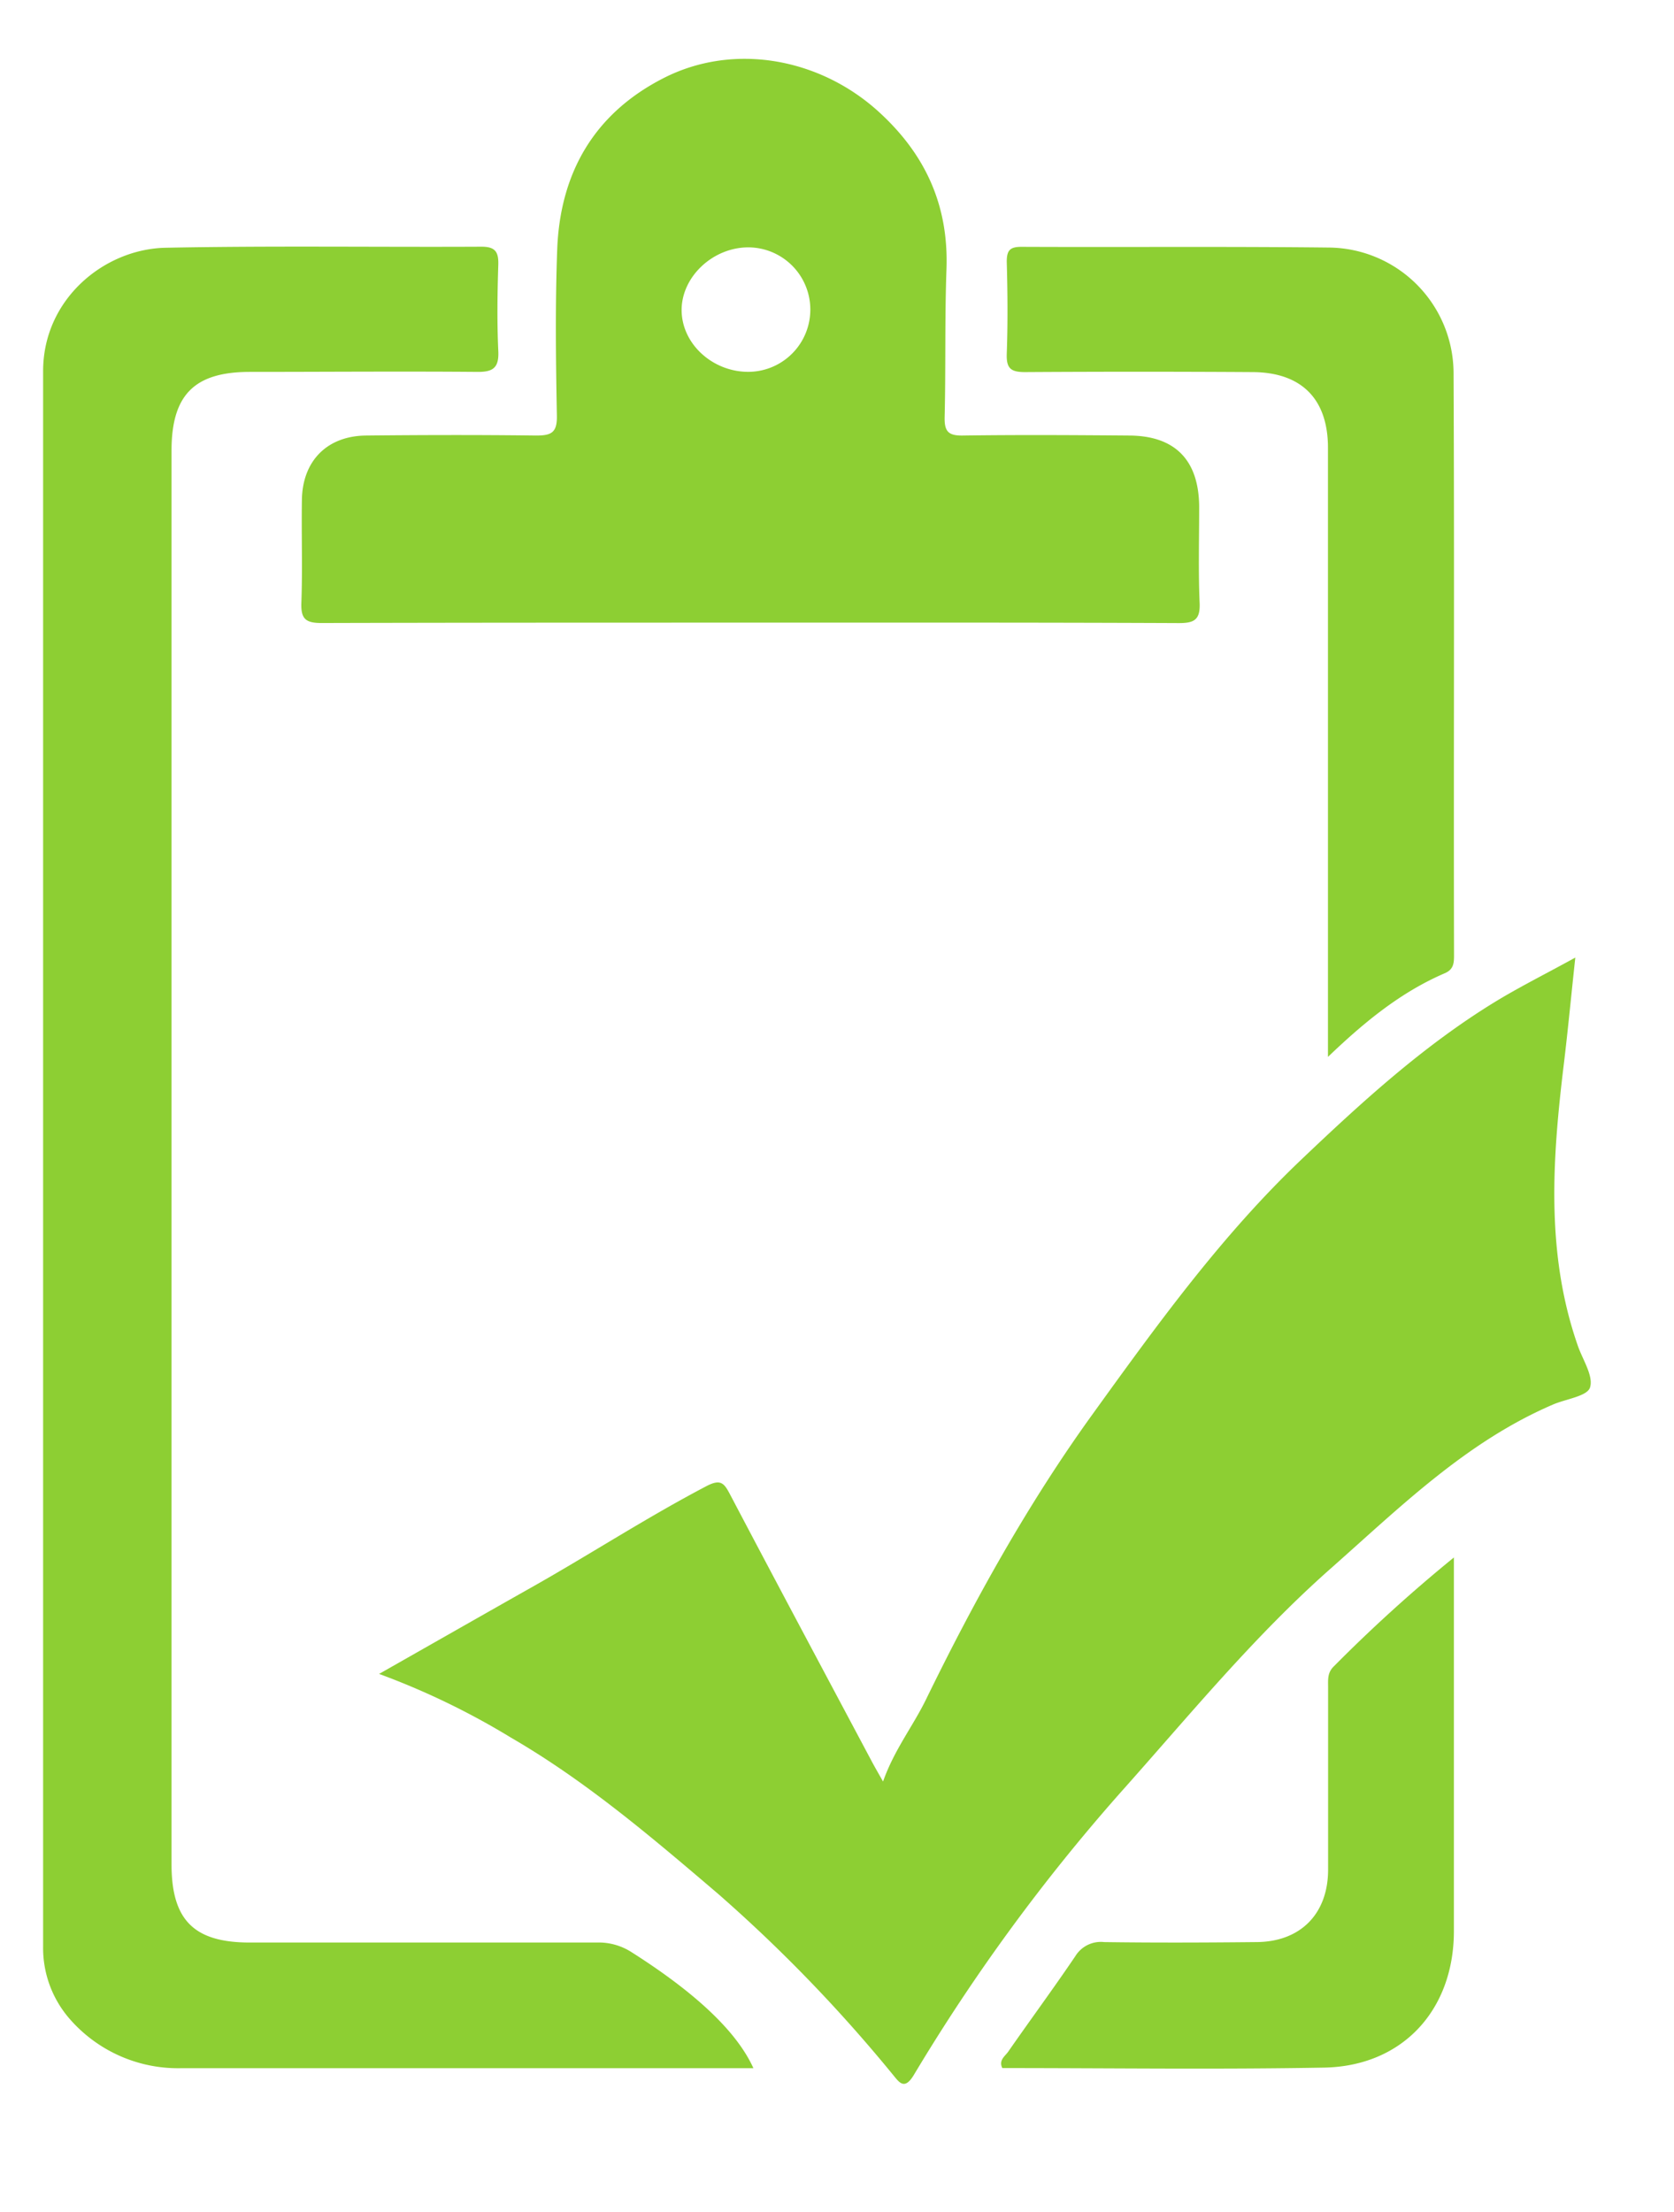
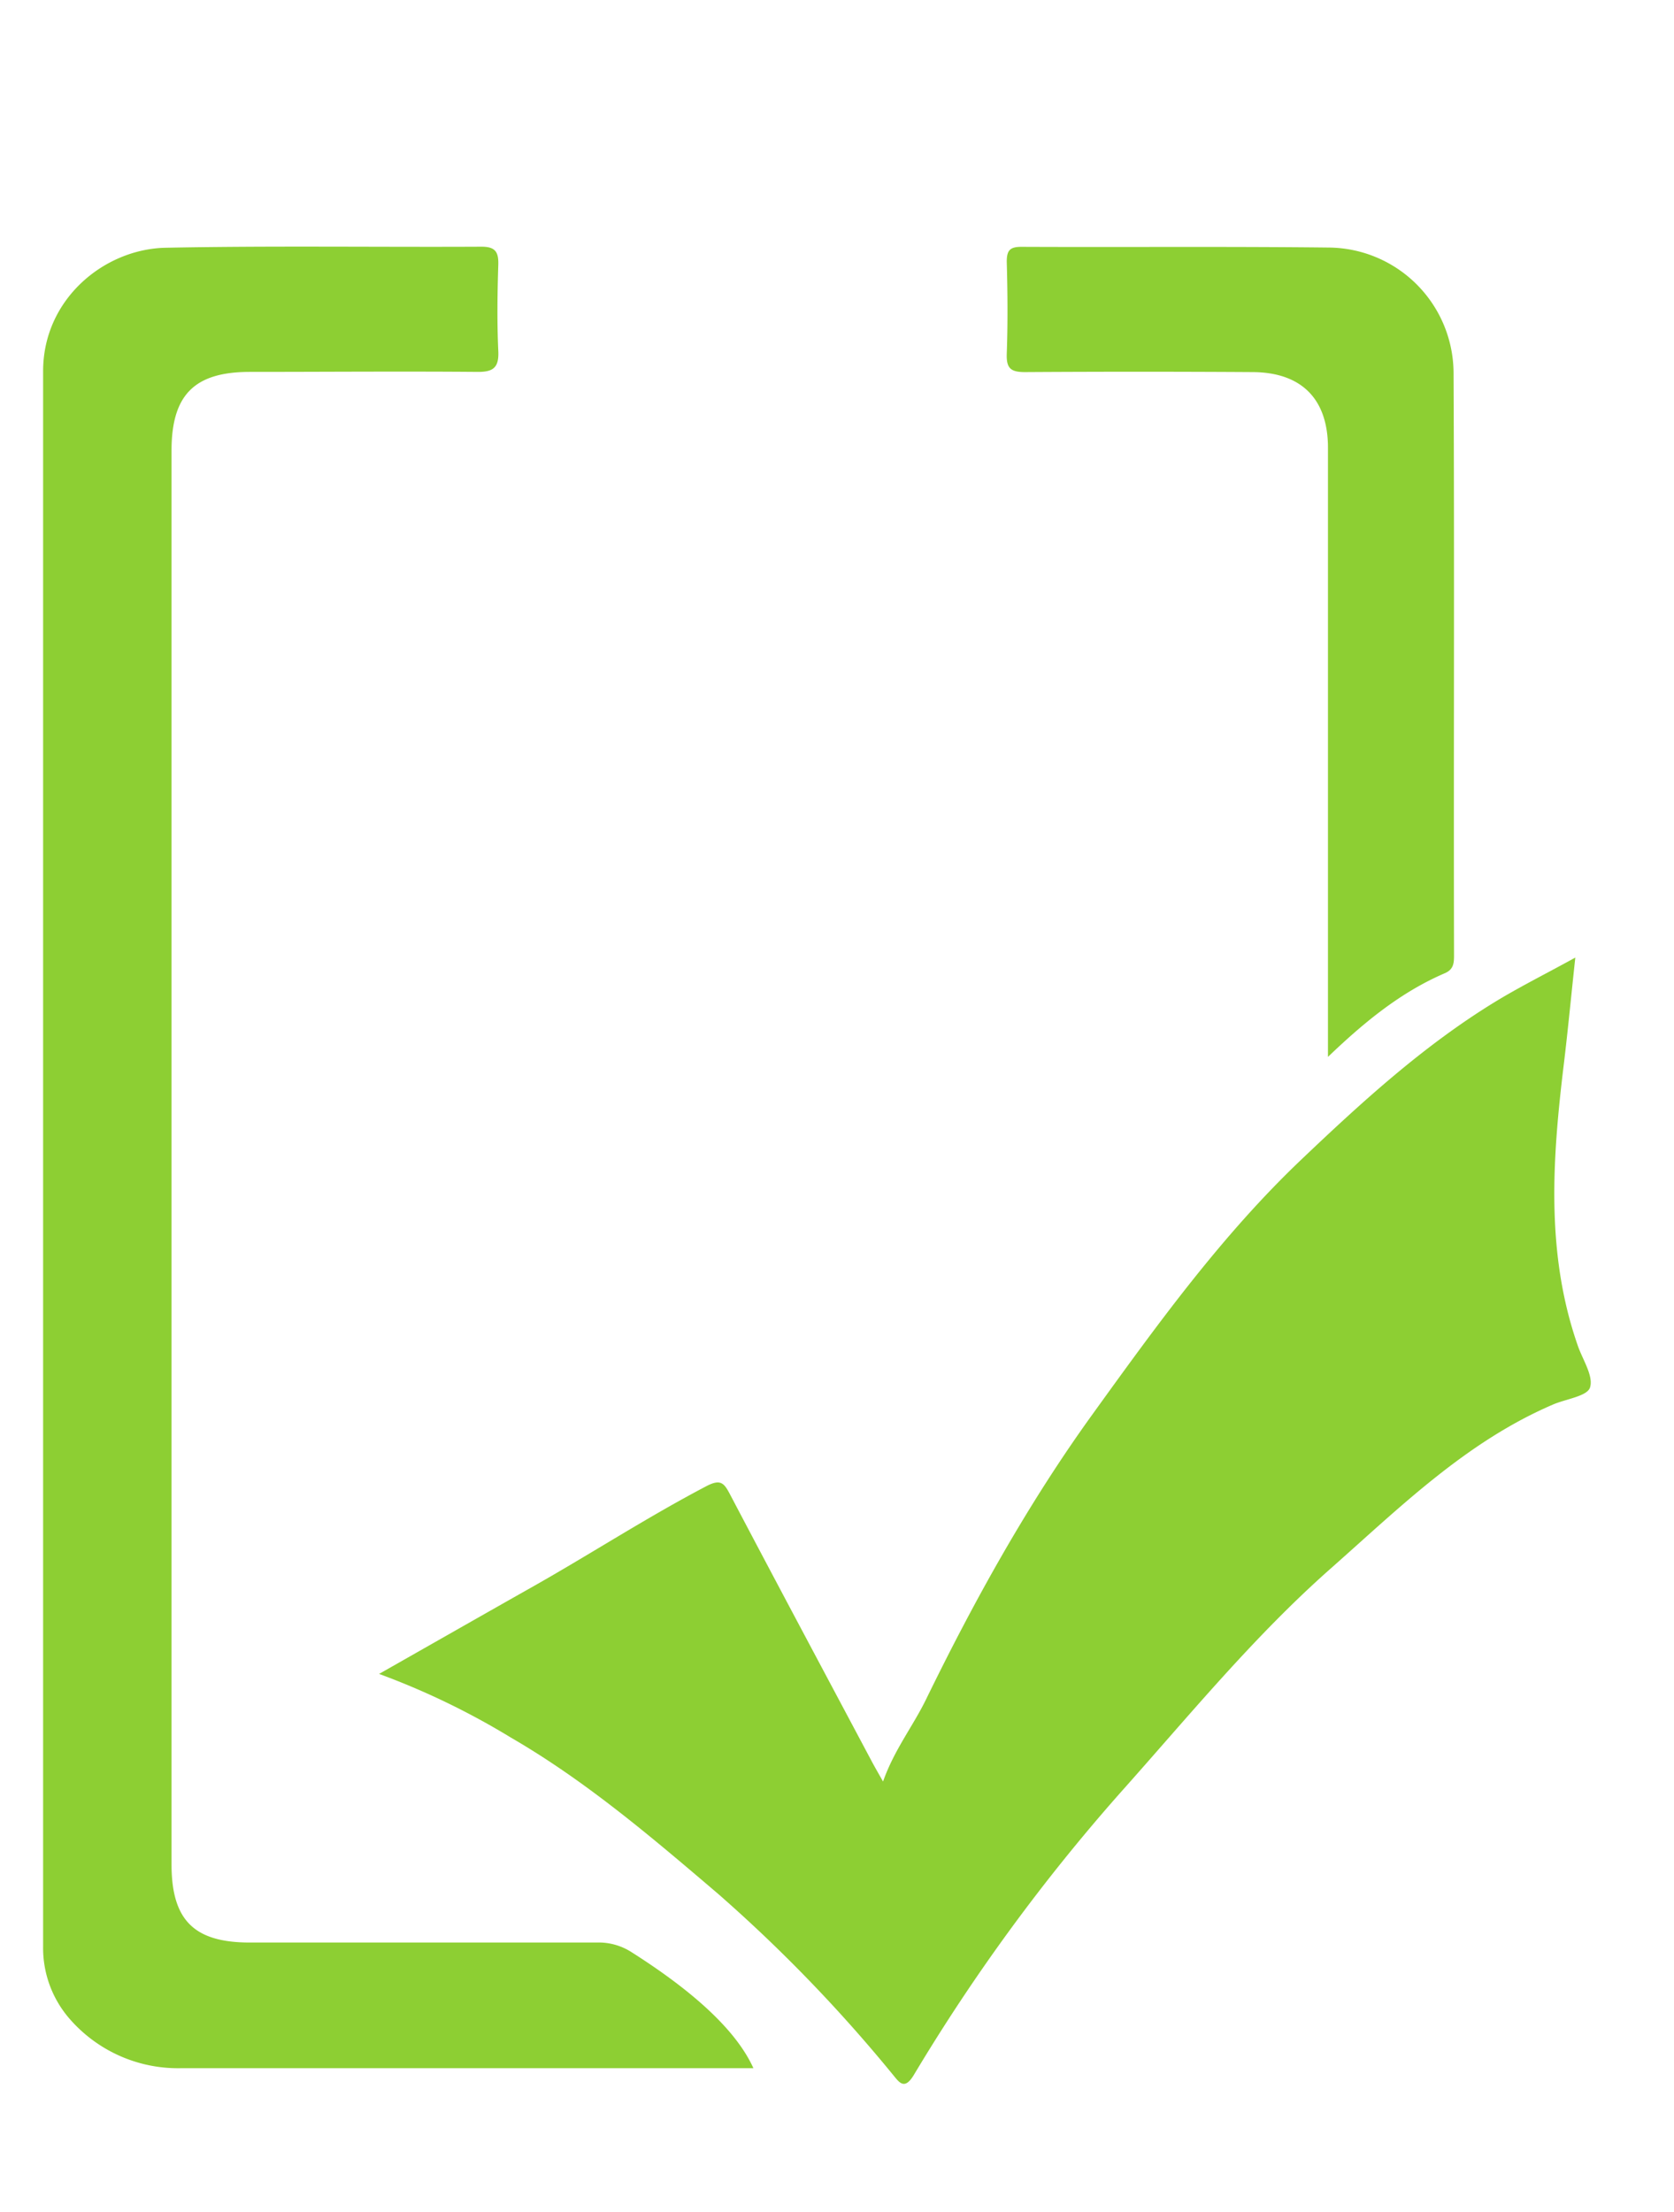
<svg xmlns="http://www.w3.org/2000/svg" version="1.1" width="106" height="140" viewBox="0 0 106 140">
  <svg id="Ebene_1" data-name="Ebene 1" viewBox="-5 -5 258.72 338.5" width="107" height="140" x="-1" y="0">
    <defs>
      <style>.cls-1{filter:url(#AI_AbgeflachteKanteMitSchatten_1);}.cls-2{fill:#8dcf33;}</style>
      <filter id="AI_AbgeflachteKanteMitSchatten_1" x="-76.54" y="-37" width="140" height="140" name="AI_AbgeflachteKanteMitSchatten_1">
        <feGaussianBlur result="blur" stdDeviation="4" in="SourceAlpha" />
        <feOffset result="offsetBlur" dx="4" dy="4" in="blur" />
        <feSpecularLighting result="specOut" surfaceScale="5" specularExponent="10" in="blur">
          <fePointLight x="-5000" y="-10000" z="-20000" />
        </feSpecularLighting>
        <feComposite result="specOut" operator="in" in="specOut" in2="SourceAlpha" />
        <feComposite result="litPaint" operator="arithmetic" k2="1" k3="1" in="SourceGraphic" in2="specOut" />
        <feMerge>
          <feMergeNode in="offsetBlur" />
          <feMergeNode in="litPaint" />
        </feMerge>
      </filter>
    </defs>
    <title>clipboard-schatten</title>
    <g class="cls-1">
      <path class="cls-2" d="M108,264.17c8.42-4.78,16.12-9.17,23.84-13.53,8.82-5,17.31-10.51,26.3-15.22,2.21-1.15,2.71-.4,3.62,1.33,7.15,13.59,14.39,27.13,21.61,40.69,0.48,0.91,1,1.8,1.79,3.2,1.69-4.83,4.58-8.46,6.6-12.61,7.39-15.14,15.58-29.89,25.43-43.54s19.7-27.31,31.92-38.95c9.22-8.77,18.65-17.4,29.57-24.11,3.79-2.33,7.8-4.32,12.47-6.89-0.64,5.91-1.13,11.12-1.76,16.32-1.76,14.51-2.79,29,2.16,43.13,0.75,2.14,2.41,4.61,1.85,6.35-0.43,1.34-3.69,1.75-5.68,2.61-13.25,5.69-23.33,15.64-33.92,25-11.89,10.48-21.85,22.7-32.36,34.46a289.36,289.36,0,0,0-31.57,43.14c-1.51,2.5-2.31,1-3.33-.2a230.71,230.71,0,0,0-26.61-27.5c-10.09-8.6-20.21-17.25-31.74-23.93A115.1,115.1,0,0,0,108,264.17Z" transform="translate(-56.54 -17)" />
      <path class="cls-2" d="M165.31,324.51h-2.18q-42.71,0-85.42,0a22,22,0,0,1-17.15-7.62,16.49,16.49,0,0,1-4-11c0-.21,0-0.42,0-0.63q0-120.23,0-240.47c0-11,9.34-18.69,18.76-18.88,16.11-.32,32.24-0.08,48.36-0.16,2.1,0,2.63.78,2.57,2.77-0.14,4.39-.2,8.8,0,13.18,0.12,2.53-.74,3.23-3.17,3.21-11.62-.1-23.24,0-34.86,0-8.49,0-12,3.5-12,12.07q0,108.15,0,216.3c0,8.56,3.42,12,12,12,17.69,0,35.38,0,53.07,0a9.29,9.29,0,0,1,5.31,1.44C154.8,311.92,162.4,318.06,165.31,324.51Z" transform="translate(-56.54 -17)" />
-       <path class="cls-2" d="M164.8,103.28c-21.87,0-43.73,0-65.6.06-2.47,0-3.19-.64-3.1-3.11,0.19-5.22,0-10.46.08-15.69,0.07-6,3.85-9.83,9.81-9.89,8.68-.09,17.37-0.11,26.05,0,2.37,0,3.23-.46,3.18-3.05-0.16-8.47-.26-17,0.05-25.41,0.44-11.77,5.69-20.87,16.36-26.28s23.82-3.06,32.9,5.22c7.16,6.53,10.69,14.35,10.34,24.07-0.27,7.52-.1,15.06-0.28,22.59-0.05,2.15.48,2.89,2.74,2.86,8.47-.12,16.95-0.07,25.42,0,7.09,0,10.76,3.72,10.81,10.89,0,4.92-.14,9.84.07,14.74,0.11,2.61-.87,3.08-3.23,3.07C208.53,103.25,186.67,103.28,164.8,103.28Zm-0.26-57.43c-5.46,0-10.26,4.53-10.22,9.65s4.71,9.37,10.14,9.4A9.52,9.52,0,1,0,164.54,45.85Z" transform="translate(-56.54 -17)" />
      <path class="cls-2" d="M253.28,169.74v-4.06q0-44.57,0-89.15c0-7.43-4-11.55-11.53-11.59q-17.43-.11-34.85,0c-2.19,0-2.87-.57-2.8-2.78,0.17-4.7.13-9.42,0-14.12,0-1.81.55-2.28,2.31-2.27,15.7,0.07,31.4-.07,47.1.11a19.27,19.27,0,0,1,19,19.15c0.14,29.72,0,59.43.07,89.15,0,1.21-.06,2.18-1.42,2.76C264.52,159.8,259,164.26,253.28,169.74Z" transform="translate(-56.54 -17)" />
-       <path class="cls-2" d="M272.56,246.35c0,1.7,0,2.61,0,3.52q0,26.83,0,53.66c0,12.08-7.86,20.67-19.88,20.89-16.42.3-32.85,0.07-49.26,0.07-0.59-1.2.41-1.81,0.89-2.49,3.4-4.89,6.94-9.69,10.28-14.62a4.58,4.58,0,0,1,4.42-2.17c7.74,0.11,15.48.08,23.23,0,6.81,0,11.05-4.31,11.06-11.06q0-14,0-27.93c0-1.13-.13-2.21.85-3.18A232.35,232.35,0,0,1,272.56,246.35Z" transform="translate(-56.54 -17)" />
    </g>
  </svg>
</svg>